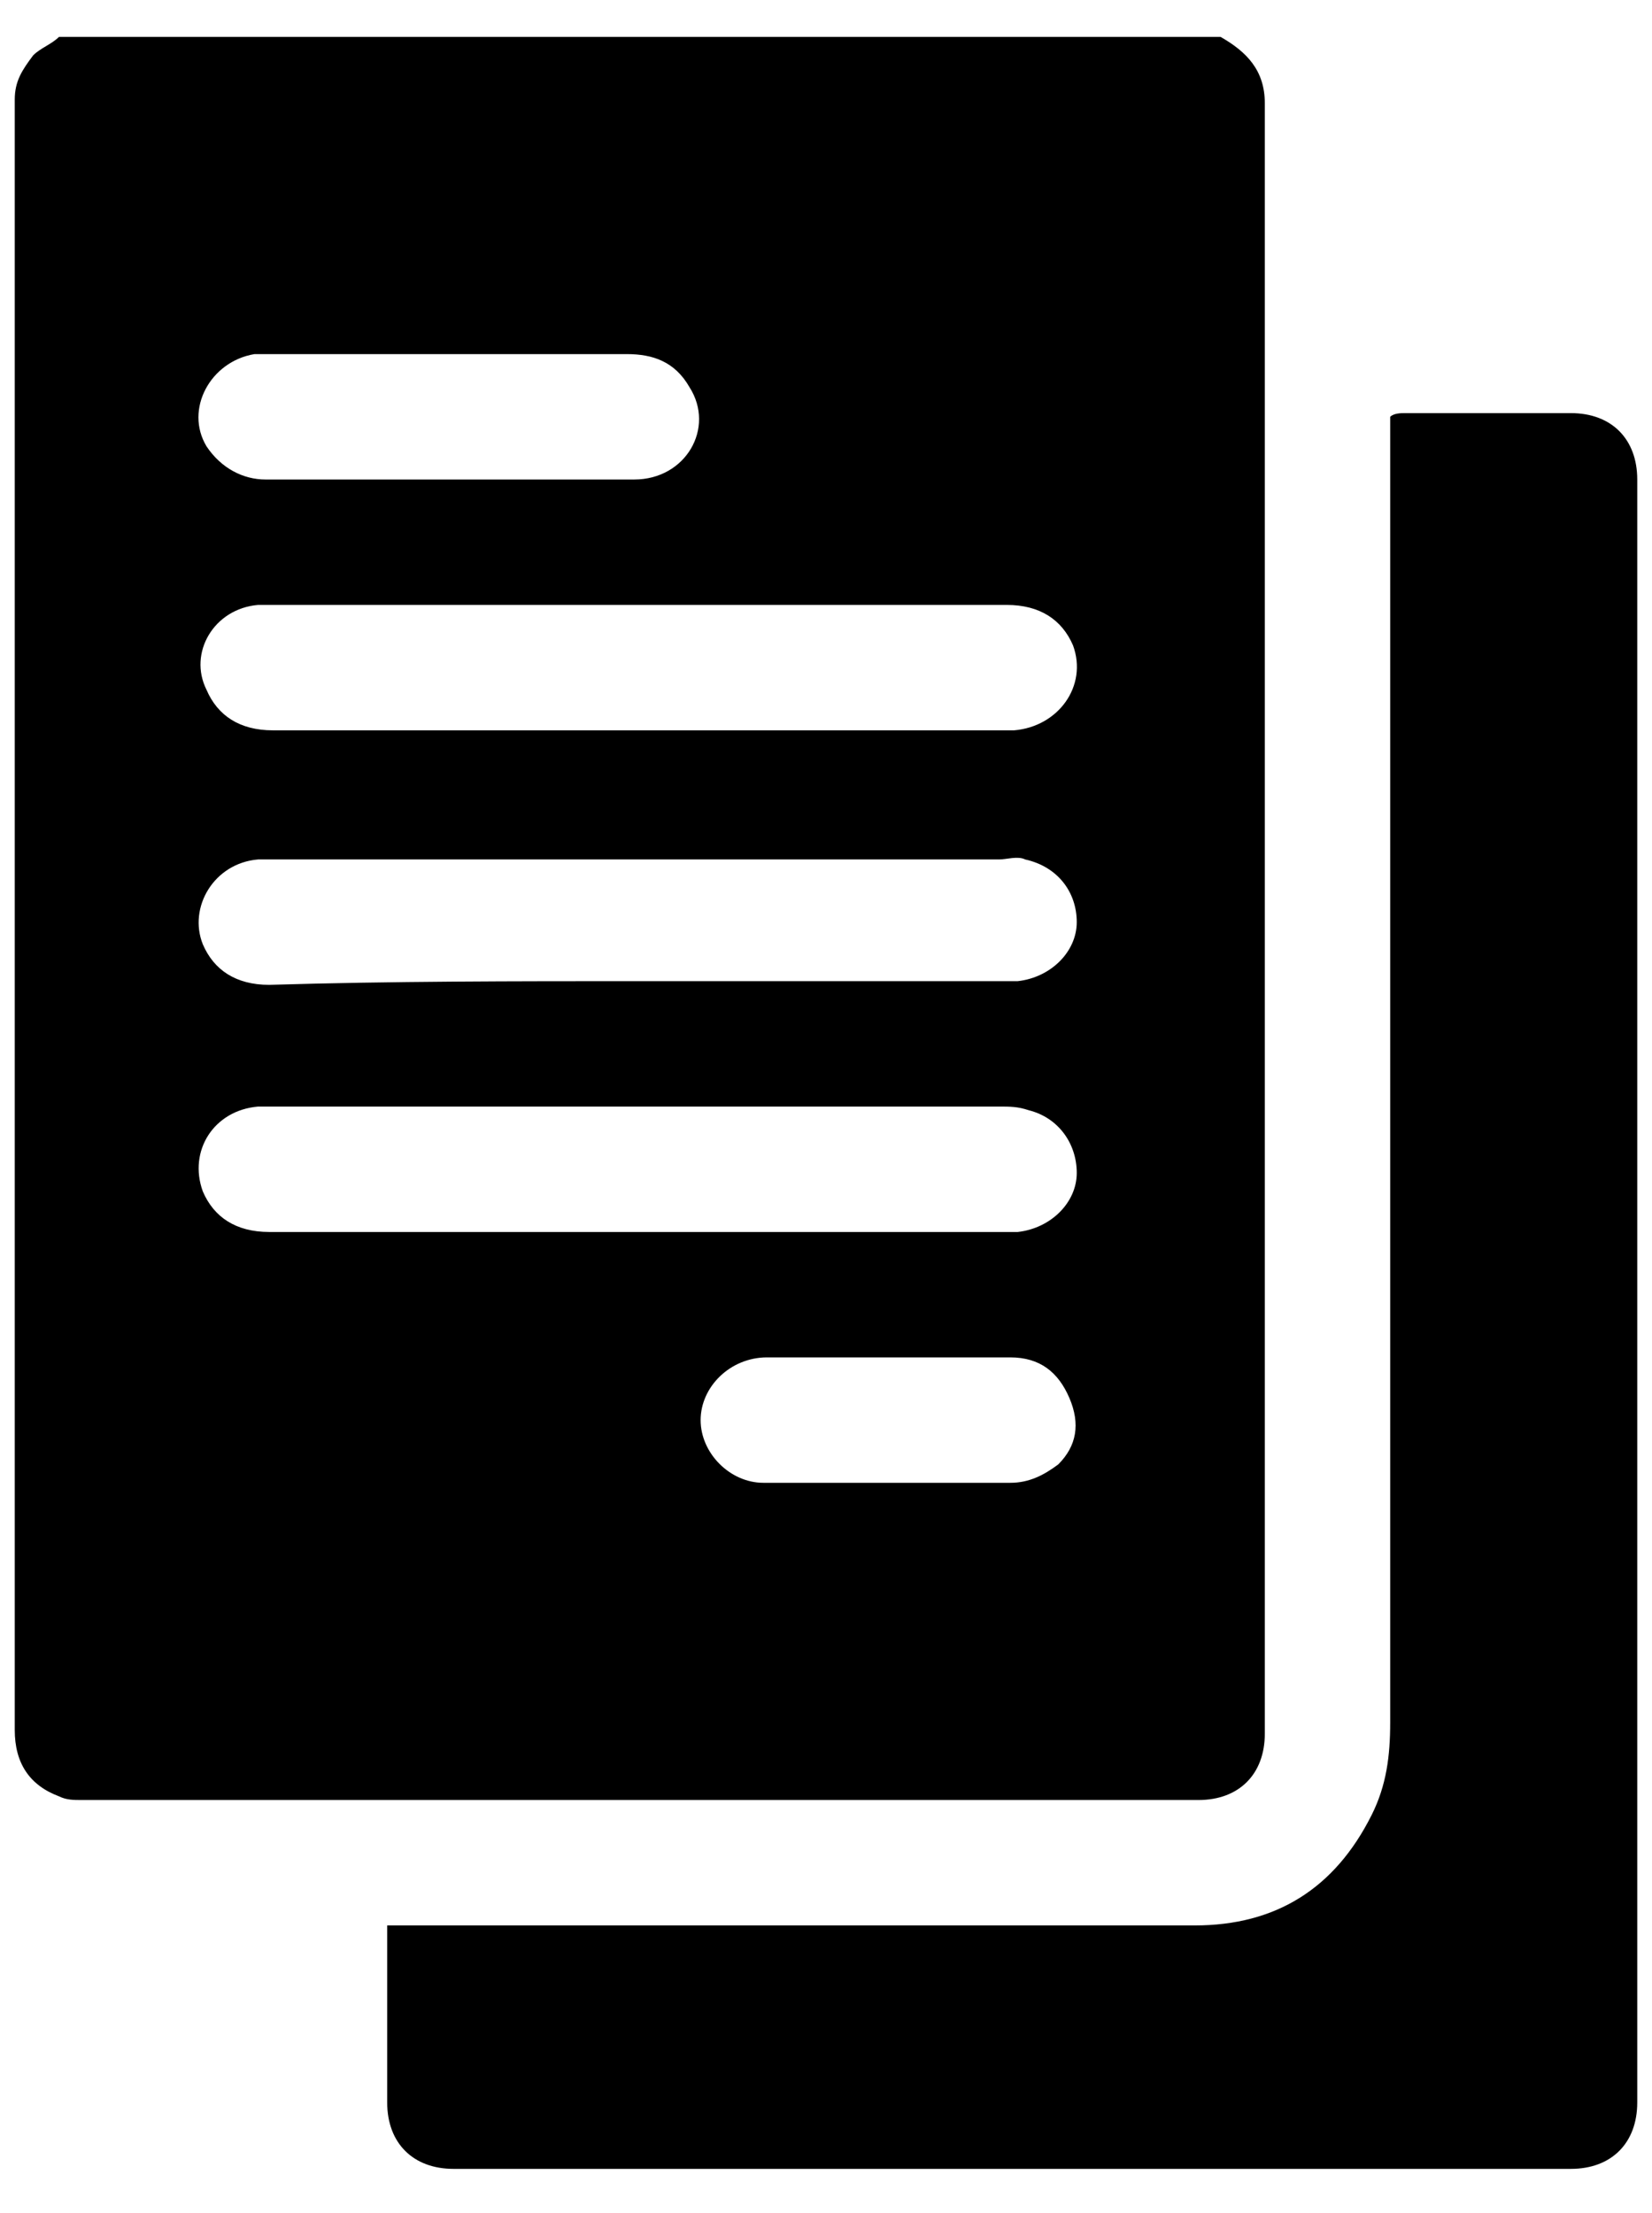
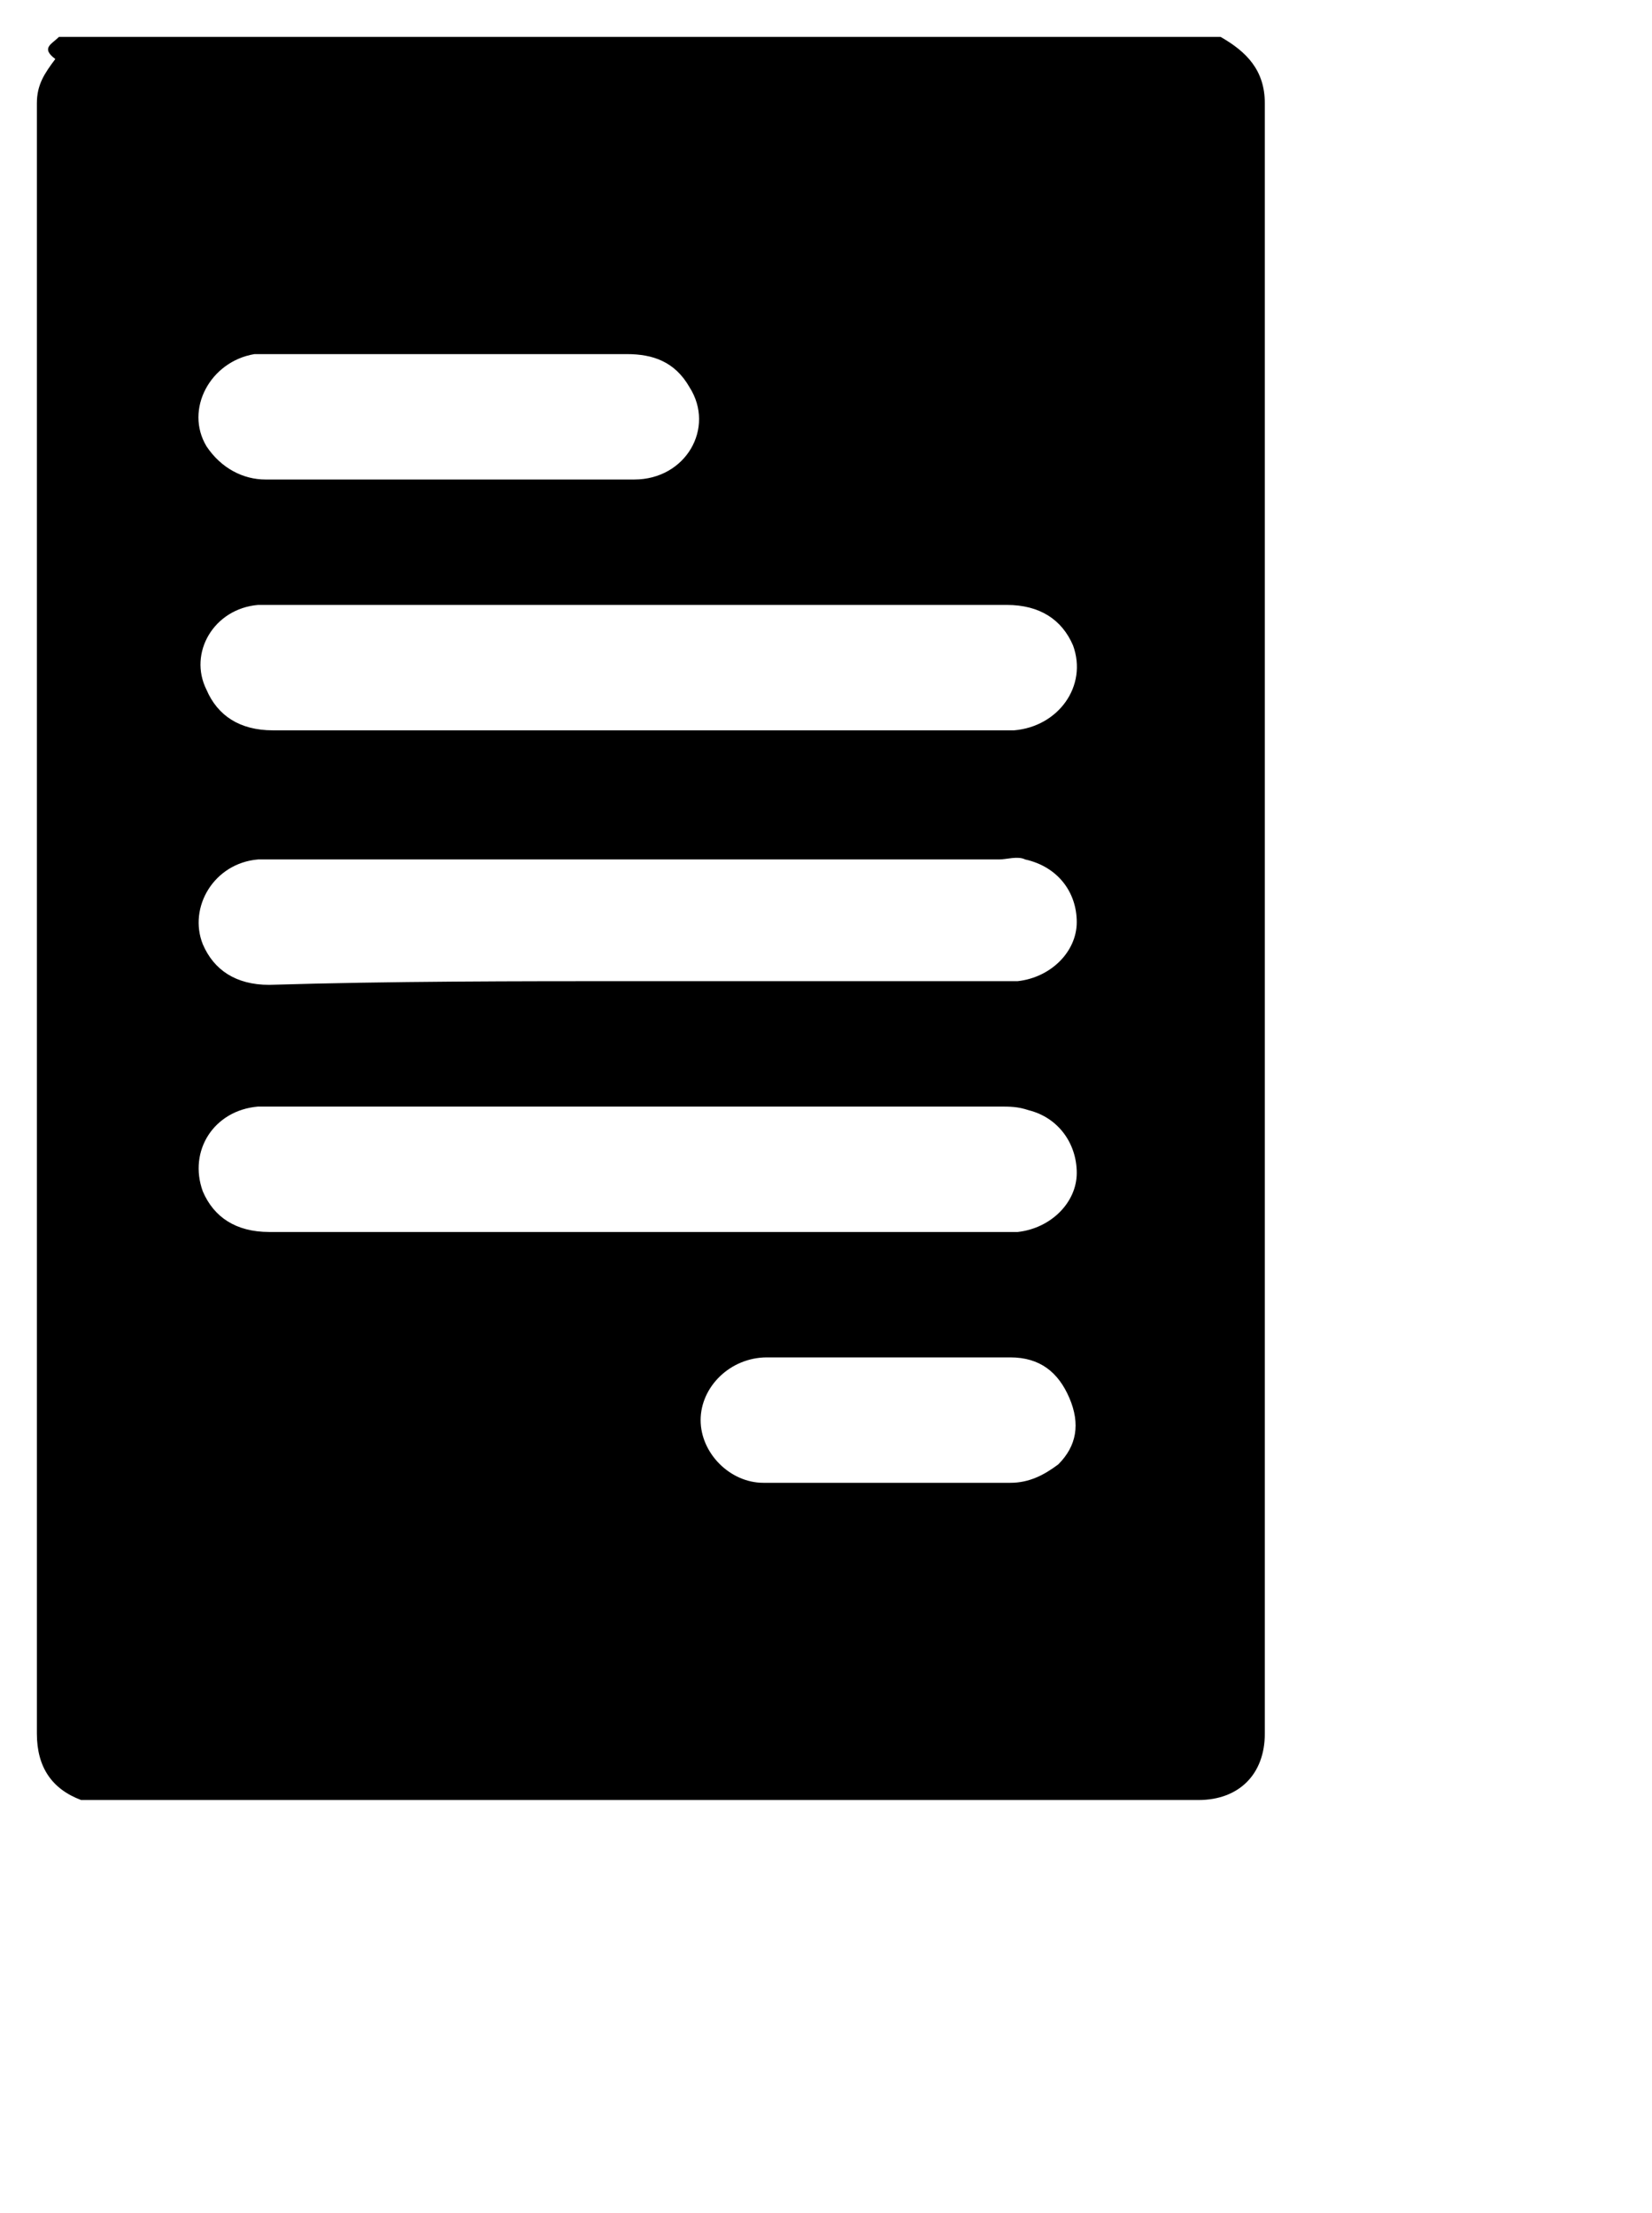
<svg xmlns="http://www.w3.org/2000/svg" version="1.1" id="Calque_1" x="0px" y="0px" viewBox="0 0 44.8 60" style="enable-background:new 0 0 44.8 60;" xml:space="preserve">
  <g id="_x31_74i62_1_">
    <g>
-       <path d="M1.6,1c10.5,0,21,0,31.5,0c0.7,0.4,1.2,0.9,1.2,1.8c0,14.7,0,29.4,0,44.2c0,1.1-0.7,1.8-1.8,1.8c-10.1,0-20.2,0-30.3,0    c-0.2,0-0.4,0-0.6-0.1c-0.8-0.3-1.2-0.9-1.2-1.8c0-14.6,0-29.3,0-43.9c0-0.1,0-0.2,0-0.3c0-0.5,0.2-0.8,0.5-1.2    C1.1,1.3,1.4,1.2,1.6,1z M17.3,19.8c2.8,0,5.7,0,8.5,0c0.6,0,1.1,0,1.7,0c1.2-0.1,2-1.2,1.6-2.3c-0.3-0.7-0.9-1.1-1.8-1.1    c-6.7,0-13.3,0-20,0c-0.1,0-0.2,0-0.3,0c-1.2,0.1-1.9,1.3-1.4,2.3c0.3,0.7,0.9,1.1,1.8,1.1C10.6,19.8,14,19.8,17.3,19.8z     M17.3,26.6c3.2,0,6.5,0,9.7,0c0.2,0,0.4,0,0.6,0c0.9-0.1,1.6-0.8,1.6-1.6c0-0.8-0.5-1.5-1.4-1.7c-0.2-0.1-0.5,0-0.7,0    c-6.5,0-13.1,0-19.6,0c-0.2,0-0.3,0-0.5,0c-1.2,0.1-1.9,1.3-1.5,2.3c0.3,0.7,0.9,1.1,1.8,1.1C10.6,26.6,14,26.6,17.3,26.6z     M17.3,33.4c3.3,0,6.6,0,9.8,0c0.2,0,0.3,0,0.5,0c0.9-0.1,1.6-0.8,1.6-1.6c0-0.8-0.5-1.5-1.3-1.7C27.6,30,27.4,30,27.1,30    c-6.5,0-13.1,0-19.6,0c-0.2,0-0.3,0-0.5,0c-1.2,0.1-1.9,1.2-1.5,2.3c0.3,0.7,0.9,1.1,1.8,1.1C10.6,33.4,13.9,33.4,17.3,33.4z     M12.2,13c1.7,0,3.4,0,5,0c1.4,0,2.2-1.4,1.5-2.5c-0.4-0.7-1-0.9-1.7-0.9c-3.3,0-6.5,0-9.8,0c-0.1,0-0.2,0-0.3,0    C5.7,9.8,5,11.1,5.6,12.1C6,12.7,6.6,13,7.2,13C8.9,13,10.6,13,12.2,13z M24.1,36.8c-1.1,0-2.2,0-3.3,0c-1,0-1.8,0.8-1.8,1.7    c0,0.9,0.8,1.7,1.7,1.7c2.2,0,4.5,0,6.7,0c0.5,0,0.9-0.2,1.3-0.5c0.5-0.5,0.6-1.1,0.3-1.8c-0.3-0.7-0.8-1.1-1.6-1.1    C26.4,36.8,25.2,36.8,24.1,36.8z" />
-       <path d="M10.5,52.2c0.3,0,0.5,0,0.8,0c7,0,14.1,0,21.1,0c2.2,0,3.8-1,4.8-3c0.4-0.8,0.5-1.6,0.5-2.5c0-5.9,0-11.9,0-17.8    c0-5.6,0-11.3,0-16.9c0-0.2,0-0.4,0-0.7c0.1-0.1,0.3-0.1,0.4-0.1c1.5,0,3,0,4.5,0c1.1,0,1.8,0.7,1.8,1.8c0,14.7,0,29.3,0,44    c0,1.1-0.7,1.8-1.8,1.8c-10.1,0-20.2,0-30.3,0c-1.1,0-1.8-0.7-1.8-1.8C10.5,55.5,10.5,53.9,10.5,52.2z" />
+       <path d="M1.6,1c10.5,0,21,0,31.5,0c0.7,0.4,1.2,0.9,1.2,1.8c0,14.7,0,29.4,0,44.2c0,1.1-0.7,1.8-1.8,1.8c-10.1,0-20.2,0-30.3,0    c-0.8-0.3-1.2-0.9-1.2-1.8c0-14.6,0-29.3,0-43.9c0-0.1,0-0.2,0-0.3c0-0.5,0.2-0.8,0.5-1.2    C1.1,1.3,1.4,1.2,1.6,1z M17.3,19.8c2.8,0,5.7,0,8.5,0c0.6,0,1.1,0,1.7,0c1.2-0.1,2-1.2,1.6-2.3c-0.3-0.7-0.9-1.1-1.8-1.1    c-6.7,0-13.3,0-20,0c-0.1,0-0.2,0-0.3,0c-1.2,0.1-1.9,1.3-1.4,2.3c0.3,0.7,0.9,1.1,1.8,1.1C10.6,19.8,14,19.8,17.3,19.8z     M17.3,26.6c3.2,0,6.5,0,9.7,0c0.2,0,0.4,0,0.6,0c0.9-0.1,1.6-0.8,1.6-1.6c0-0.8-0.5-1.5-1.4-1.7c-0.2-0.1-0.5,0-0.7,0    c-6.5,0-13.1,0-19.6,0c-0.2,0-0.3,0-0.5,0c-1.2,0.1-1.9,1.3-1.5,2.3c0.3,0.7,0.9,1.1,1.8,1.1C10.6,26.6,14,26.6,17.3,26.6z     M17.3,33.4c3.3,0,6.6,0,9.8,0c0.2,0,0.3,0,0.5,0c0.9-0.1,1.6-0.8,1.6-1.6c0-0.8-0.5-1.5-1.3-1.7C27.6,30,27.4,30,27.1,30    c-6.5,0-13.1,0-19.6,0c-0.2,0-0.3,0-0.5,0c-1.2,0.1-1.9,1.2-1.5,2.3c0.3,0.7,0.9,1.1,1.8,1.1C10.6,33.4,13.9,33.4,17.3,33.4z     M12.2,13c1.7,0,3.4,0,5,0c1.4,0,2.2-1.4,1.5-2.5c-0.4-0.7-1-0.9-1.7-0.9c-3.3,0-6.5,0-9.8,0c-0.1,0-0.2,0-0.3,0    C5.7,9.8,5,11.1,5.6,12.1C6,12.7,6.6,13,7.2,13C8.9,13,10.6,13,12.2,13z M24.1,36.8c-1.1,0-2.2,0-3.3,0c-1,0-1.8,0.8-1.8,1.7    c0,0.9,0.8,1.7,1.7,1.7c2.2,0,4.5,0,6.7,0c0.5,0,0.9-0.2,1.3-0.5c0.5-0.5,0.6-1.1,0.3-1.8c-0.3-0.7-0.8-1.1-1.6-1.1    C26.4,36.8,25.2,36.8,24.1,36.8z" />
    </g>
  </g>
</svg>